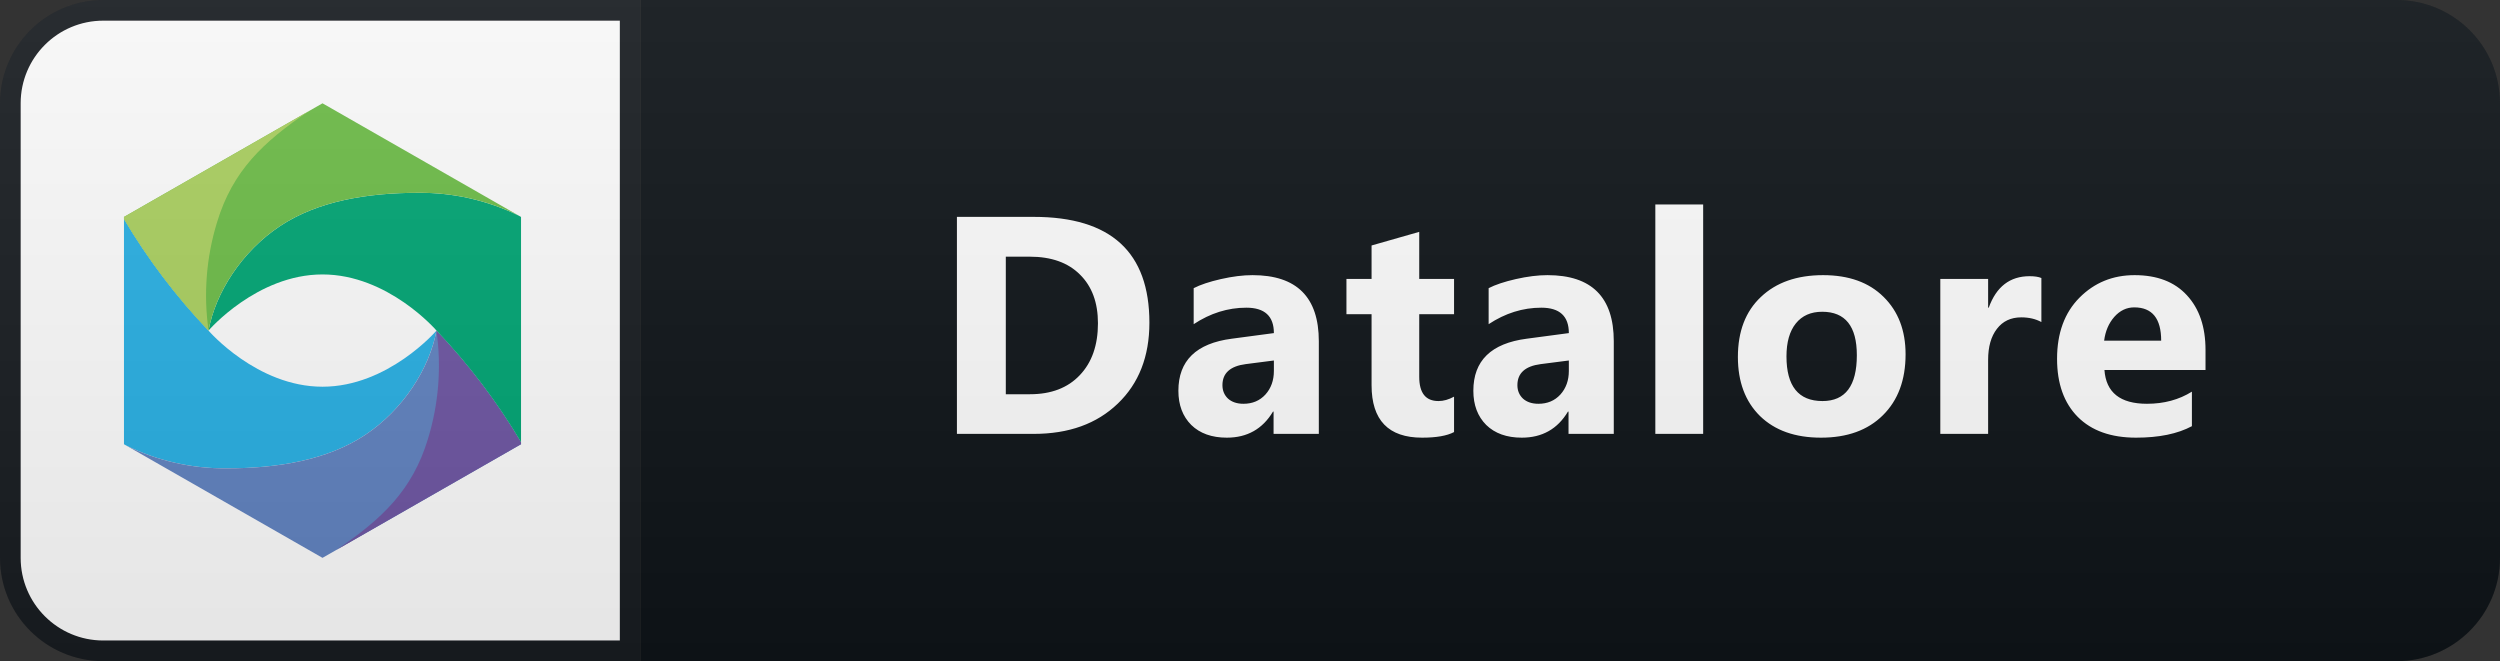
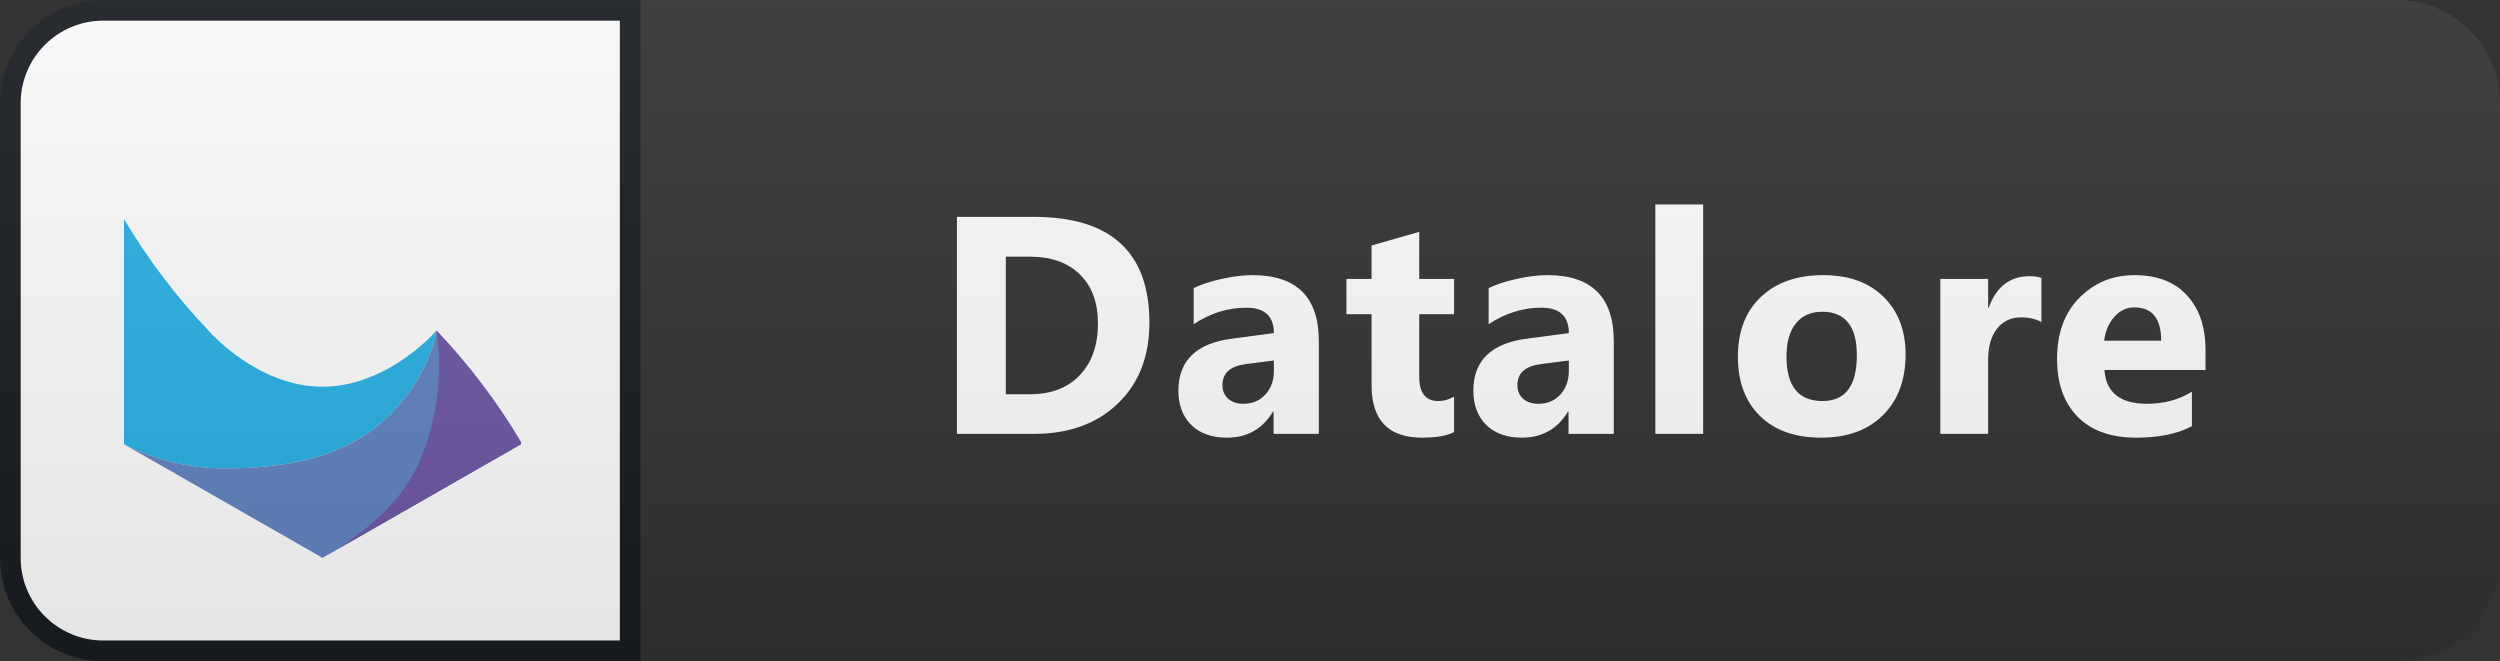
<svg xmlns="http://www.w3.org/2000/svg" width="121" height="32" viewBox="0 0 121 32" fill="none">
  <rect x="0" y="0" width="121" height="32" fill="#333333" stroke="none" />
-   <path d="M116 0H31V32H116C118.761 32 121 29.761 121 27V5C121 2.239 118.761 0 116 0Z" fill="#0F1418" />
  <path d="M5 0.5H30.5V31.5H5C2.515 31.5 0.5 29.485 0.5 27V5C0.5 2.515 2.515 0.5 5 0.5Z" fill="white" stroke="#191D21" />
  <path d="M21.125 15.999L21.12 16.008C21.12 16.008 18.783 18.717 15.609 18.717C12.435 18.717 10.098 16.008 10.098 16.008C8.533 14.365 7.158 12.55 6 10.599L6 21.5L6.095 21.555C7.613 22.303 9.285 22.684 10.977 22.668C13.442 22.668 15.844 22.266 17.664 21.058C19.514 19.831 20.79 17.834 21.125 15.999V15.999Z" fill="#29B2E7" />
  <path d="M21.125 15.999L21.125 15.999C20.79 17.834 19.513 19.831 17.664 21.058C15.844 22.266 13.442 22.668 10.977 22.668C9.285 22.684 7.613 22.303 6.095 21.555L15.609 27L25.218 21.5V21.403C24.061 19.454 22.688 17.641 21.125 15.999V15.999Z" fill="#6284C3" />
  <path d="M21.125 15.999L21.124 16.001C21.375 17.761 21.233 19.554 20.71 21.253C19.962 23.72 18.494 25.122 16.272 26.62L25.218 21.5V21.403C24.061 19.454 22.688 17.641 21.125 15.999V15.999Z" fill="#6F57A5" />
-   <path d="M10.093 16.001L10.098 15.992C10.098 15.992 12.435 13.283 15.609 13.283C18.783 13.283 21.12 15.992 21.12 15.992C22.685 17.635 24.06 19.45 25.218 21.401V10.5L25.123 10.445C23.605 9.697 21.933 9.316 20.241 9.332C17.776 9.332 15.374 9.734 13.554 10.942C11.704 12.169 10.428 14.166 10.093 16.001V16.001Z" fill="#00A775" />
-   <path d="M10.092 16.001L10.093 16.001C10.428 14.166 11.704 12.169 13.554 10.942C15.374 9.734 17.776 9.332 20.241 9.332C21.933 9.316 23.605 9.697 25.123 10.445L15.609 5L6 10.5V10.597C7.157 12.546 8.53 14.359 10.092 16.001V16.001Z" fill="#6EBE48" />
-   <path d="M10.092 16.001L10.094 15.999C9.843 14.239 9.985 12.445 10.508 10.747C11.257 8.28 12.724 6.878 14.946 5.38L6 10.5V10.597C7.157 12.546 8.53 14.359 10.092 16.001V16.001Z" fill="#ADD361" />
  <path d="M46.315 21V10.497H50.035C53.766 10.497 55.631 12.204 55.631 15.617C55.631 17.252 55.121 18.559 54.1 19.535C53.085 20.512 51.73 21 50.035 21H46.315ZM48.681 12.423V19.081H49.852C50.878 19.081 51.681 18.773 52.262 18.158C52.848 17.543 53.141 16.706 53.141 15.646C53.141 14.645 52.85 13.859 52.269 13.288C51.693 12.711 50.883 12.423 49.838 12.423H48.681ZM63.831 21H61.641V19.923H61.612C61.109 20.763 60.364 21.183 59.378 21.183C58.651 21.183 58.077 20.978 57.657 20.568C57.242 20.153 57.034 19.601 57.034 18.913C57.034 17.457 57.896 16.618 59.62 16.393L61.656 16.122C61.656 15.302 61.212 14.892 60.323 14.892C59.429 14.892 58.58 15.158 57.774 15.69V13.947C58.096 13.781 58.536 13.634 59.093 13.507C59.654 13.38 60.164 13.317 60.623 13.317C62.762 13.317 63.831 14.384 63.831 16.518V21ZM61.656 17.953V17.448L60.294 17.623C59.542 17.721 59.166 18.061 59.166 18.642C59.166 18.905 59.256 19.123 59.437 19.294C59.622 19.459 59.871 19.543 60.184 19.543C60.618 19.543 60.972 19.394 61.246 19.096C61.519 18.793 61.656 18.412 61.656 17.953ZM70.376 20.912C70.034 21.093 69.519 21.183 68.831 21.183C67.2 21.183 66.384 20.336 66.384 18.642V15.207H65.168V13.5H66.384V11.881L68.691 11.222V13.5H70.376V15.207H68.691V18.239C68.691 19.02 69.001 19.411 69.622 19.411C69.866 19.411 70.117 19.34 70.376 19.198V20.912ZM78.107 21H75.917V19.923H75.888C75.385 20.763 74.641 21.183 73.654 21.183C72.927 21.183 72.353 20.978 71.933 20.568C71.518 20.153 71.31 19.601 71.31 18.913C71.31 17.457 72.172 16.618 73.896 16.393L75.932 16.122C75.932 15.302 75.488 14.892 74.599 14.892C73.705 14.892 72.856 15.158 72.05 15.69V13.947C72.372 13.781 72.812 13.634 73.368 13.507C73.93 13.38 74.44 13.317 74.899 13.317C77.038 13.317 78.107 14.384 78.107 16.518V21ZM75.932 17.953V17.448L74.57 17.623C73.818 17.721 73.442 18.061 73.442 18.642C73.442 18.905 73.532 19.123 73.713 19.294C73.898 19.459 74.147 19.543 74.46 19.543C74.894 19.543 75.248 19.394 75.522 19.096C75.795 18.793 75.932 18.412 75.932 17.953ZM82.433 21H80.118V9.896H82.433V21ZM88.135 21.183C86.885 21.183 85.901 20.834 85.184 20.136C84.471 19.433 84.114 18.48 84.114 17.279C84.114 16.039 84.485 15.07 85.228 14.372C85.97 13.668 86.973 13.317 88.238 13.317C89.483 13.317 90.46 13.668 91.168 14.372C91.876 15.07 92.23 15.995 92.23 17.148C92.23 18.393 91.863 19.377 91.131 20.099C90.403 20.822 89.405 21.183 88.135 21.183ZM88.194 15.089C87.647 15.089 87.222 15.277 86.919 15.653C86.617 16.029 86.465 16.561 86.465 17.25C86.465 18.69 87.046 19.411 88.209 19.411C89.317 19.411 89.871 18.671 89.871 17.191C89.871 15.79 89.312 15.089 88.194 15.089ZM98.803 15.587C98.525 15.436 98.201 15.36 97.829 15.36C97.326 15.36 96.933 15.546 96.65 15.917C96.367 16.283 96.225 16.784 96.225 17.419V21H93.911V13.5H96.225V14.892H96.255C96.621 13.876 97.28 13.368 98.232 13.368C98.476 13.368 98.667 13.398 98.803 13.456V15.587ZM106.747 17.909H101.855C101.933 18.998 102.619 19.543 103.913 19.543C104.738 19.543 105.463 19.347 106.088 18.956V20.627C105.395 20.998 104.494 21.183 103.385 21.183C102.174 21.183 101.234 20.849 100.566 20.18C99.897 19.506 99.562 18.568 99.562 17.367C99.562 16.122 99.924 15.136 100.646 14.408C101.369 13.681 102.257 13.317 103.312 13.317C104.406 13.317 105.251 13.642 105.846 14.291C106.447 14.94 106.747 15.822 106.747 16.935V17.909ZM104.601 16.488C104.601 15.414 104.167 14.877 103.297 14.877C102.926 14.877 102.604 15.031 102.331 15.338C102.062 15.646 101.899 16.029 101.84 16.488H104.601Z" fill="white" />
  <path d="M116 0H5C2.239 0 0 2.239 0 5V27C0 29.761 2.239 32 5 32H116C118.761 32 121 29.761 121 27V5C121 2.239 118.761 0 116 0Z" fill="url(#paint0_linear)" />
  <defs>
    <linearGradient id="paint0_linear" x1="0" y1="0" x2="0" y2="32" gradientUnits="userSpaceOnUse">
      <stop stop-color="#BBBBBB" stop-opacity="0.1" />
      <stop offset="1" stop-opacity="0.1" />
    </linearGradient>
  </defs>
</svg>